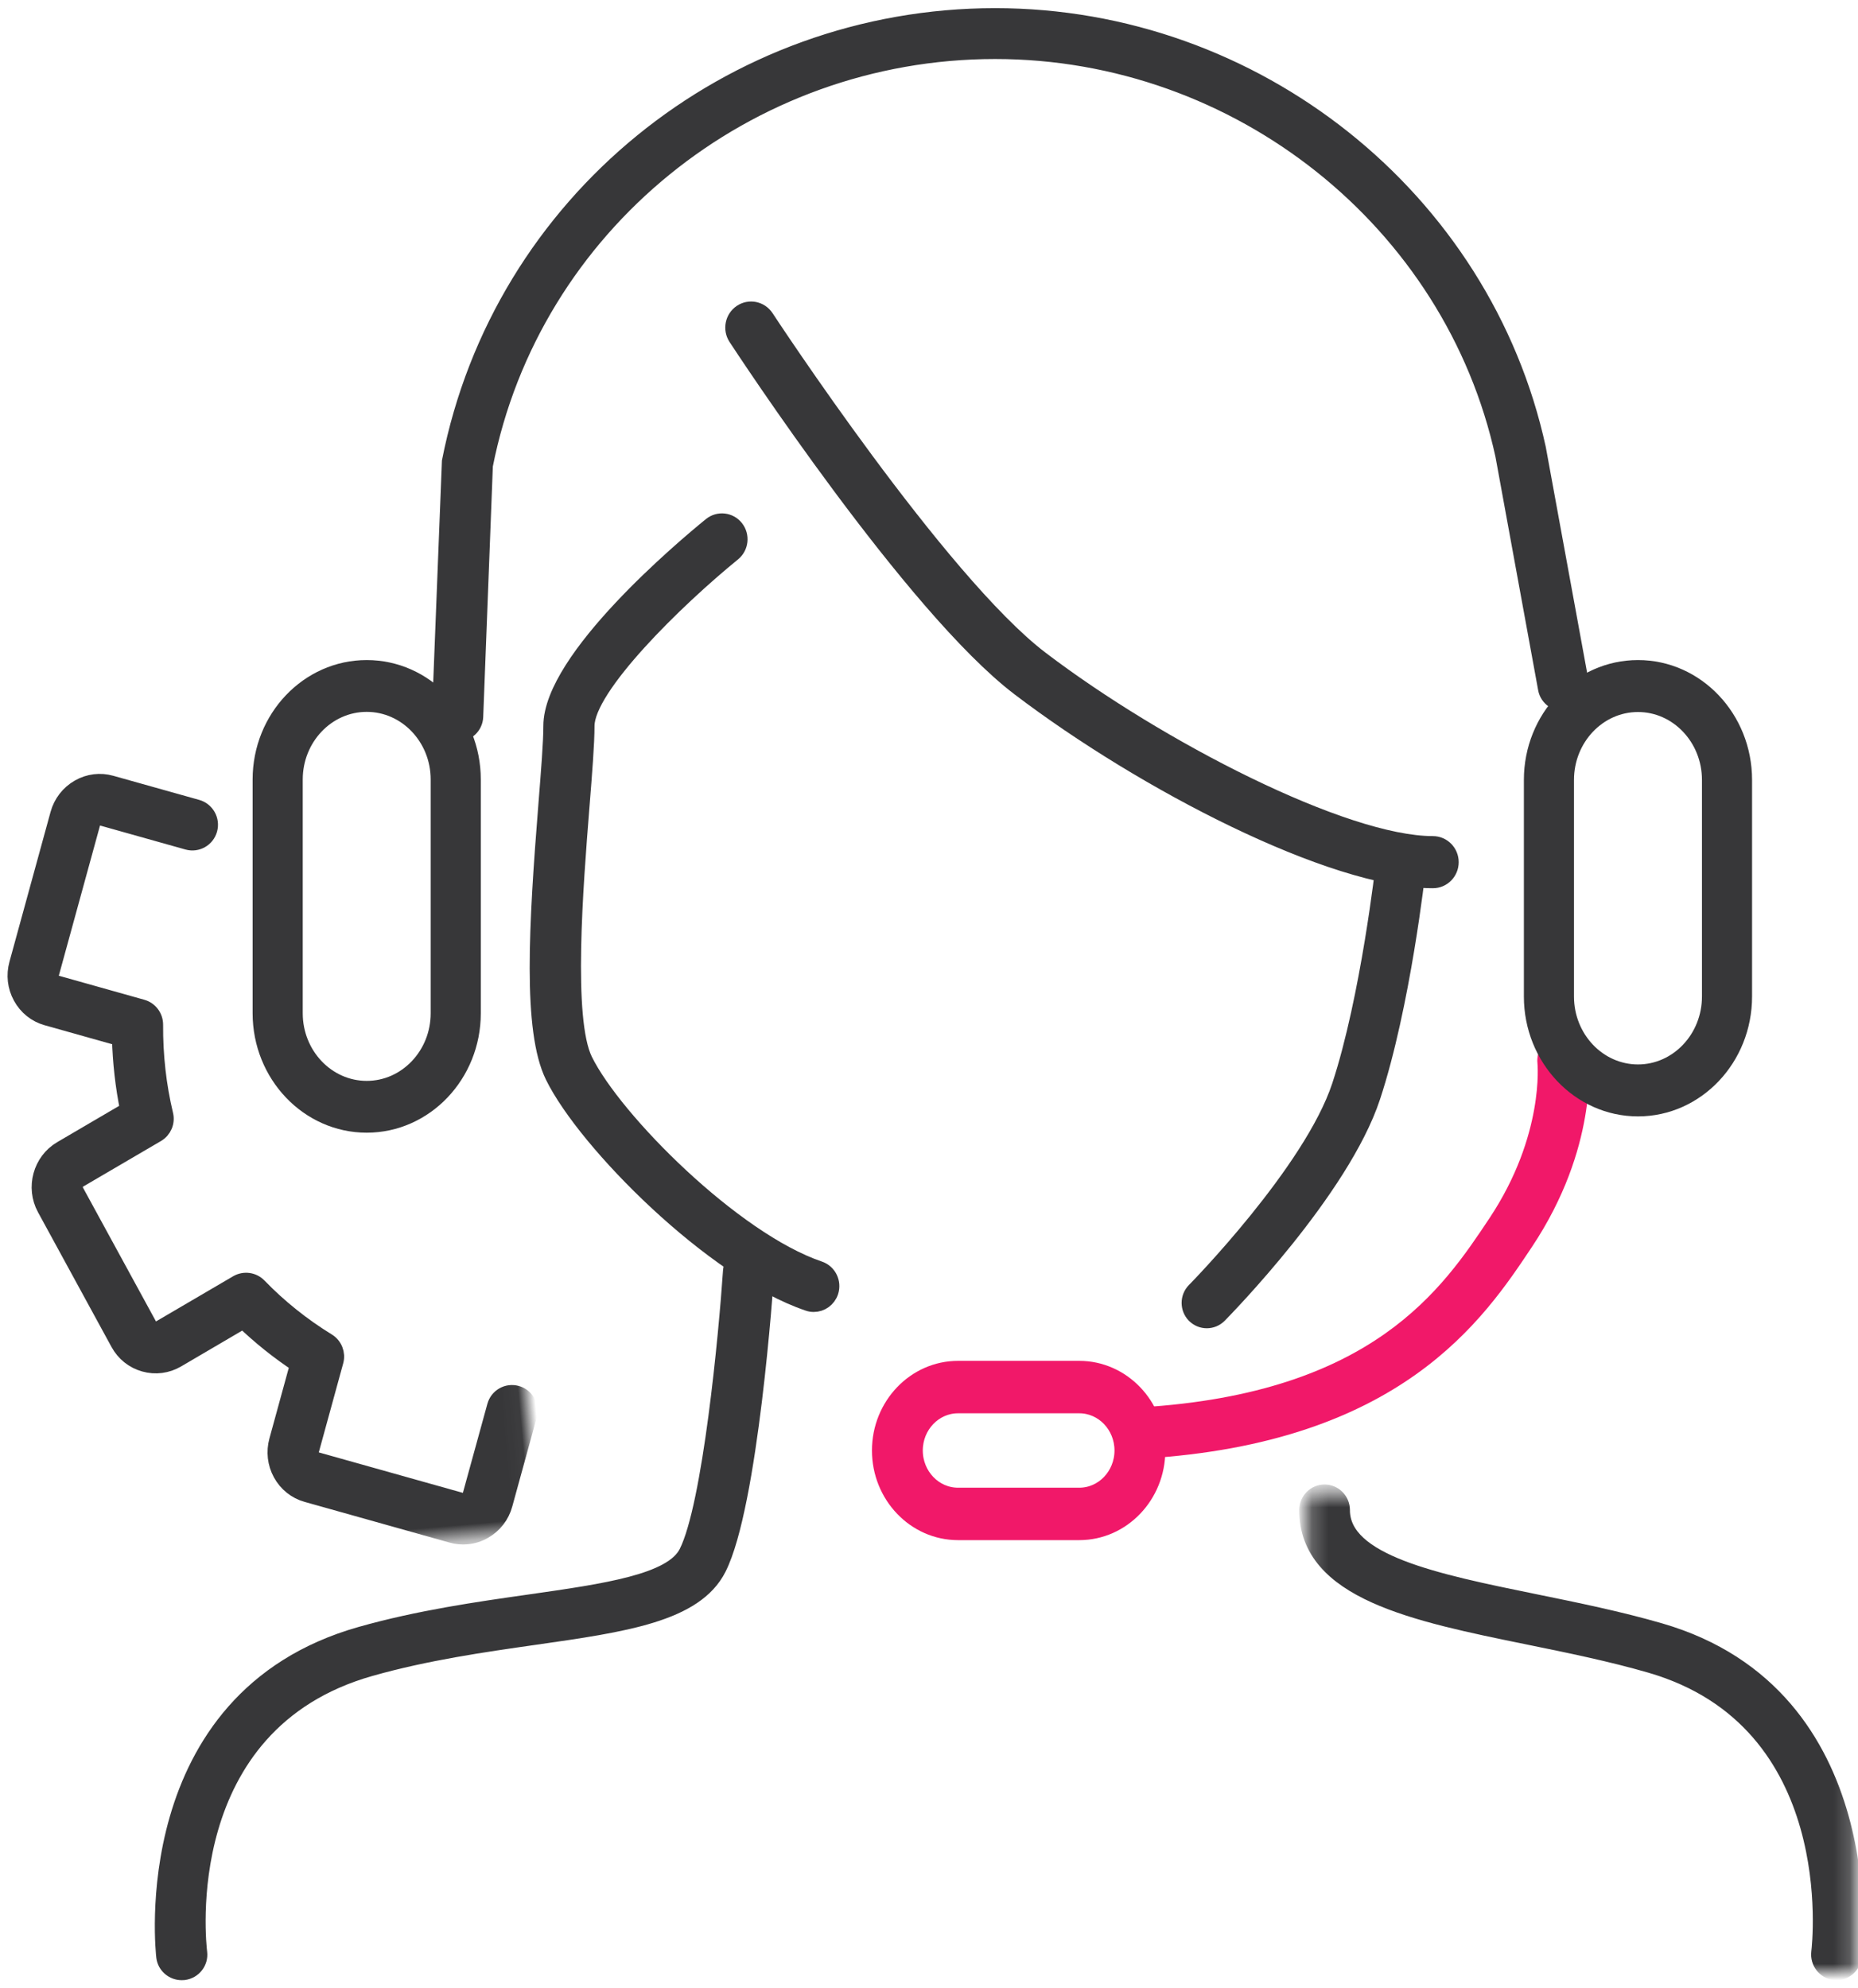
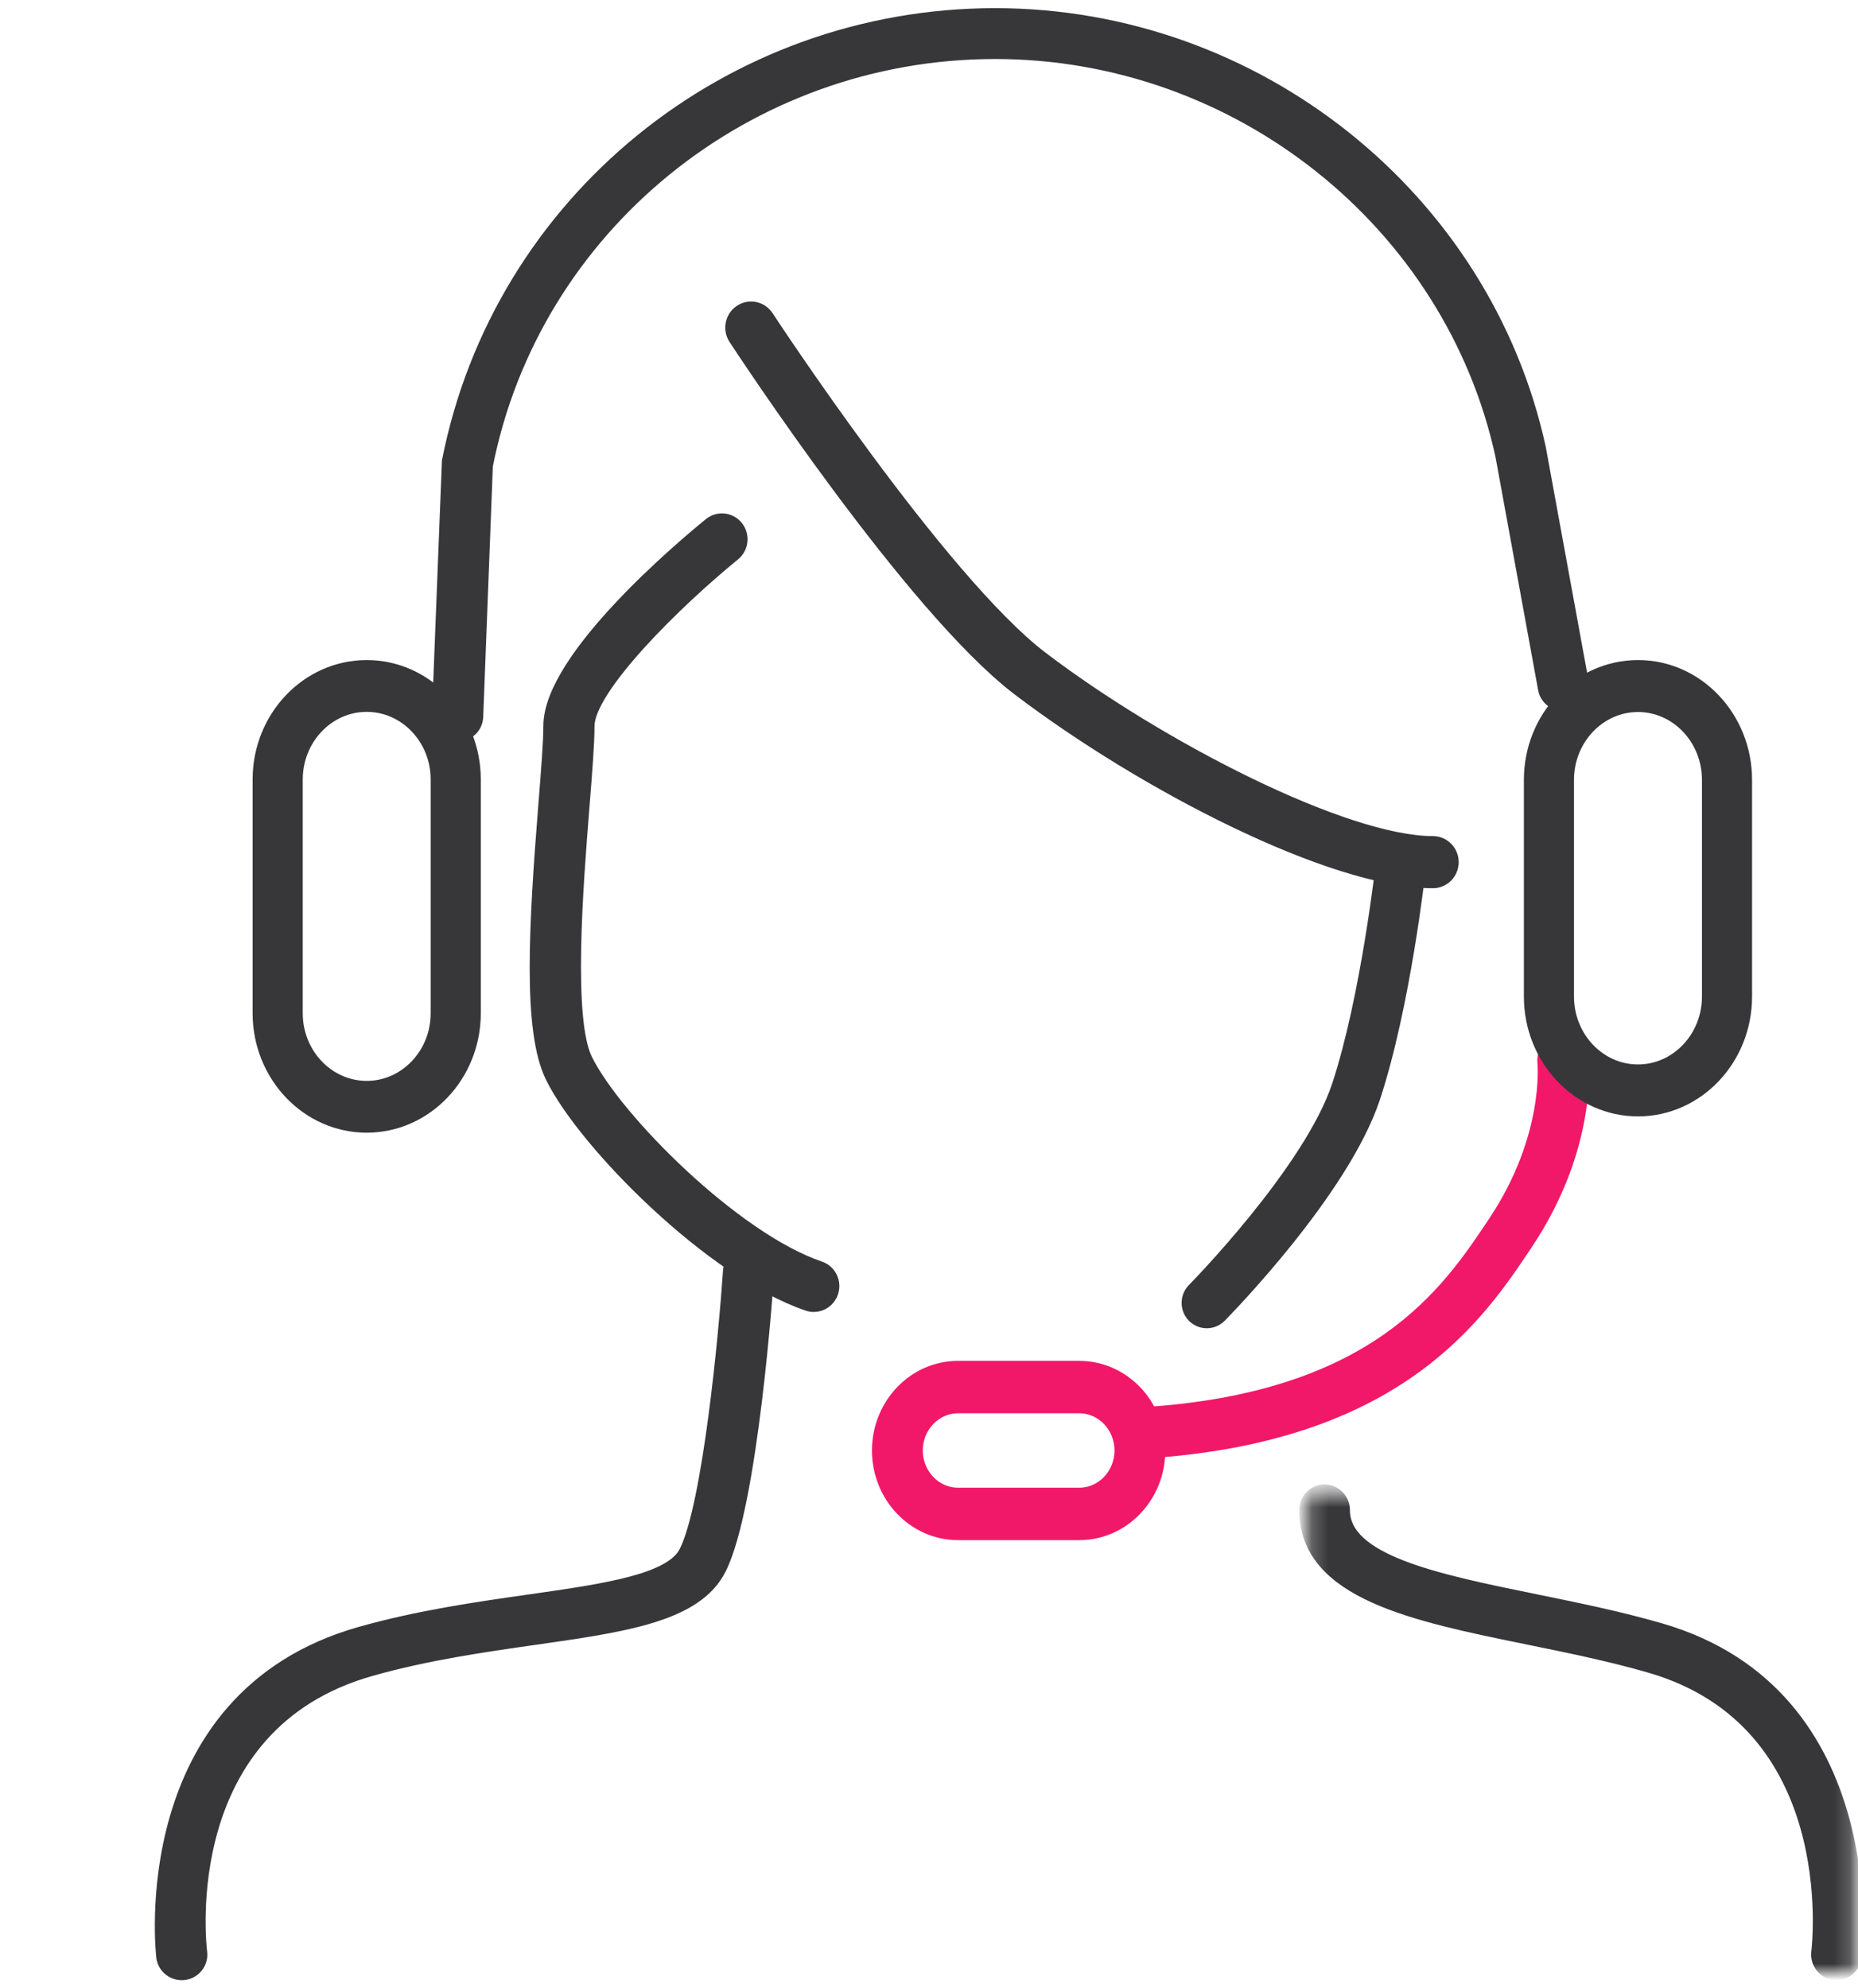
<svg xmlns="http://www.w3.org/2000/svg" xmlns:xlink="http://www.w3.org/1999/xlink" width="114px" height="122px" viewBox="0 0 114 122" version="1.1">
  <title>Support &amp; maintenance</title>
  <desc>Created with Sketch.</desc>
  <defs>
    <polygon id="path-1" points="0.215 0.585 33.814 0.585 33.814 30 0.215 30" />
    <polygon id="path-3" points="2.968 1.357 34.968 1.357 34.968 52.357 2.968 52.357" />
  </defs>
  <g id="Page-1" stroke="none" stroke-width="1" fill="none" fill-rule="evenodd">
    <g id="Service-Mob-Dev" transform="translate(-1189, -3020)">
      <g id="Support-&amp;-maintenance" transform="translate(1185, 3021)">
        <path d="M15.149,120 C14.618,120 14.155,119.608 14.088,119.073 C14.067,118.914 12.255,103.235 26.137,99.308 C29.705,98.298 33.31,97.783 36.49,97.331 C41.183,96.661 45.238,96.082 46.152,94.269 C47.615,91.37 48.603,80.813 48.86,76.989 C48.898,76.404 49.421,75.98 49.999,76.001 C50.59,76.041 51.038,76.546 50.997,77.131 C50.959,77.71 50.021,91.349 48.067,95.217 C46.652,98.023 42.301,98.644 36.795,99.429 C33.68,99.874 30.155,100.377 26.726,101.348 C14.622,104.771 16.143,118.238 16.213,118.81 C16.284,119.391 15.868,119.919 15.282,119.994 C15.237,119.998 15.194,120 15.149,120" id="Fill-1" stroke="#373739" fill="#373739" />
        <g id="Group-5" transform="translate(84, 90)">
          <mask id="mask-2" fill="white">
            <use xlink:href="#path-1" />
          </mask>
          <g id="Clip-4" />
          <path d="M32.682,30 C32.637,30 32.595,29.998 32.551,29.991 C31.972,29.919 31.563,29.383 31.632,28.796 C31.702,28.219 33.201,14.612 21.271,11.151 C18.848,10.449 16.261,9.921 13.76,9.411 C6.793,7.989 0.215,6.647 0.215,1.656 C0.215,1.065 0.688,0.585 1.27,0.585 C1.853,0.585 2.326,1.065 2.326,1.656 C2.326,4.892 8.083,6.066 14.176,7.309 C16.717,7.828 19.348,8.364 21.852,9.09 C35.534,13.059 33.748,28.901 33.727,29.061 C33.661,29.604 33.205,30 32.682,30" id="Fill-3" stroke="#373739" fill="#373739" mask="url(#mask-2)" />
        </g>
        <path d="M53.929,79 C53.816,79 53.704,78.983 53.591,78.943 C47.763,76.968 39.958,69.115 37.949,65.033 C36.563,62.212 36.941,55.786 37.538,48.302 C37.699,46.281 37.838,44.538 37.838,43.544 C37.838,39.411 45.994,32.567 47.628,31.238 C48.092,30.863 48.762,30.94 49.132,31.407 C49.5,31.877 49.428,32.56 48.965,32.937 C45.491,35.765 39.977,41.145 39.977,43.544 C39.977,44.625 39.834,46.411 39.669,48.478 C39.28,53.366 38.63,61.551 39.864,64.061 C41.672,67.735 48.995,75.095 54.267,76.881 C54.828,77.07 55.131,77.686 54.945,78.256 C54.793,78.713 54.376,79 53.929,79" id="Fill-6" stroke="#373739" fill="#373739" />
        <path d="M78.044,80 C77.777,80 77.51,79.896 77.305,79.692 C76.898,79.277 76.898,78.61 77.305,78.196 C77.378,78.124 84.484,70.89 86.217,65.629 C87.993,60.24 88.91,52.022 88.918,51.939 C88.981,51.358 89.48,50.948 90.073,51.005 C90.645,51.071 91.056,51.593 90.994,52.174 C90.956,52.518 90.044,60.692 88.198,66.297 C86.308,72.031 79.088,79.381 78.784,79.692 C78.579,79.896 78.312,80 78.044,80" id="Fill-8" stroke="#373739" fill="#373739" />
        <path d="M91.917,53 C85.74,53 74.169,47.001 66.548,41.204 C60.02,36.235 49.621,20.379 49.179,19.706 C48.85,19.201 48.987,18.519 49.485,18.185 C49.979,17.849 50.651,17.983 50.986,18.493 C51.092,18.653 61.619,34.703 67.848,39.445 C75.055,44.93 86.447,50.802 91.917,50.802 C92.515,50.802 93,51.294 93,51.901 C93,52.508 92.515,53 91.917,53" id="Fill-10" stroke="#373739" fill="#373739" />
        <path d="M26.5,42.179 C24.06,42.179 22.075,44.265 22.075,46.827 L22.075,61.173 C22.075,63.735 24.06,65.821 26.5,65.821 C28.94,65.821 30.925,63.735 30.925,61.173 L30.925,46.827 C30.925,44.265 28.94,42.179 26.5,42.179 M26.5,68 C22.915,68 20,64.936 20,61.173 L20,46.827 C20,43.062 22.915,40 26.5,40 C30.085,40 33,43.062 33,46.827 L33,61.173 C33,64.936 30.085,68 26.5,68" id="Fill-12" stroke="#373739" fill="#373739" />
        <path d="M74.072,88 C73.508,88 73.036,87.559 73.002,86.989 C72.966,86.396 73.416,85.888 74.008,85.852 C88.517,84.979 92.903,78.384 95.806,74.021 C99.28,68.792 98.836,64.238 98.83,64.193 C98.768,63.604 99.19,63.072 99.776,63.006 C100.349,62.946 100.894,63.361 100.962,63.948 C100.986,64.165 101.528,69.291 97.59,75.213 C94.643,79.644 89.709,87.06 74.137,87.998 C74.115,88 74.094,88 74.072,88" id="Fill-14" stroke="#F11869" fill="#F11869" />
        <path d="M62.78,85.217 C61.314,85.217 60.119,86.465 60.119,87.999 C60.119,89.535 61.314,90.783 62.78,90.783 L70.22,90.783 C71.686,90.783 72.881,89.535 72.881,87.999 C72.881,86.465 71.686,85.217 70.22,85.217 L62.78,85.217 Z M70.22,93 L62.78,93 C60.144,93 58,90.757 58,87.999 C58,85.243 60.144,83 62.78,83 L70.22,83 C72.856,83 75,85.243 75,87.999 C75,90.757 72.856,93 70.22,93 L70.22,93 Z" id="Fill-16" stroke="#F11869" fill="#F11869" />
        <path d="M104.501,42.188 C102.06,42.188 100.074,44.281 100.074,46.854 L100.074,60.146 C100.074,62.719 102.06,64.812 104.501,64.812 C106.94,64.812 108.926,62.719 108.926,60.146 L108.926,46.854 C108.926,44.281 106.94,42.188 104.501,42.188 M104.501,67 C100.917,67 98,63.926 98,60.146 L98,46.854 C98,43.074 100.917,40 104.501,40 C108.086,40 111,43.074 111,46.854 L111,60.146 C111,63.926 108.086,67 104.501,67" id="Fill-18" stroke="#373739" fill="#373739" />
        <path d="M32.075,44 C32.062,44 32.047,44 32.032,44 C31.441,43.977 30.977,43.483 31.001,42.897 L31.613,27.314 C34.742,11.42 48.799,0 65.057,0 C80.997,0 95,11.153 98.352,26.517 L100.983,40.889 C101.088,41.466 100.699,42.017 100.117,42.121 C99.54,42.219 98.973,41.843 98.868,41.266 L96.246,26.928 C93.113,12.569 79.992,2.121 65.057,2.121 C49.825,2.121 36.653,12.82 33.741,27.56 L33.148,42.982 C33.125,43.553 32.65,44 32.075,44" id="Fill-20" stroke="#373739" fill="#373739" />
        <g id="Group-24" transform="translate(0, 42)">
          <mask id="mask-4" fill="white">
            <use xlink:href="#path-3" />
          </mask>
          <g id="Clip-23" transform="translate(18.968, 26.857) rotate(-5) translate(-18.968, -26.857) " />
-           <path d="M30.585,52.224 C30.279,52.224 29.974,52.17 29.681,52.058 L21.03,48.792 C20.372,48.543 19.854,48.048 19.566,47.393 C19.286,46.749 19.266,46.027 19.513,45.365 L21.197,40.819 C20.066,39.918 19.022,38.921 18.081,37.844 L13.813,39.87 C13.174,40.17 12.463,40.203 11.799,39.952 C11.141,39.704 10.622,39.208 10.337,38.556 L6.564,29.924 C5.985,28.594 6.57,27.016 7.871,26.4 L12.171,24.361 C12.004,22.902 11.968,21.415 12.058,19.919 L7.689,18.267 C7.033,18.019 6.514,17.524 6.227,16.869 C5.944,16.225 5.925,15.503 6.171,14.841 L9.486,5.898 C9.737,5.226 10.23,4.692 10.879,4.393 C11.514,4.101 12.221,4.078 12.861,4.32 L17.989,6.255 C18.544,6.464 18.827,7.087 18.619,7.647 C18.411,8.207 17.79,8.488 17.239,8.28 L12.111,6.343 C11.959,6.289 11.831,6.332 11.766,6.36 C11.694,6.393 11.561,6.477 11.496,6.654 L8.179,15.6 C8.113,15.775 8.156,15.924 8.188,15.995 C8.218,16.062 8.291,16.186 8.441,16.242 L13.566,18.179 C14.021,18.35 14.304,18.808 14.259,19.294 C14.083,21.169 14.128,23.036 14.396,24.841 C14.469,25.315 14.222,25.777 13.794,25.981 L8.781,28.356 C8.533,28.475 8.413,28.8 8.524,29.052 L12.298,37.684 C12.366,37.838 12.486,37.903 12.553,37.929 C12.617,37.952 12.748,37.983 12.9,37.911 L17.912,35.536 C18.354,35.33 18.887,35.447 19.198,35.832 C20.329,37.226 21.645,38.484 23.115,39.574 C23.501,39.859 23.653,40.371 23.486,40.823 L21.521,46.124 C21.452,46.299 21.497,46.448 21.527,46.52 C21.557,46.589 21.63,46.71 21.782,46.768 L30.433,50.035 C30.587,50.091 30.714,50.048 30.778,50.017 C30.851,49.985 30.984,49.901 31.048,49.723 L33.017,44.423 C33.223,43.863 33.836,43.58 34.395,43.789 C34.948,43.997 35.231,44.619 35.021,45.179 L33.054,50.48 C32.807,51.152 32.314,51.686 31.665,51.984 C31.32,52.144 30.951,52.224 30.585,52.224" id="Fill-22" stroke="#373739" fill="#373739" mask="url(#mask-4)" transform="translate(20.545, 28.19) rotate(-5) translate(-20.545, -28.19) " />
        </g>
      </g>
    </g>
  </g>
</svg>